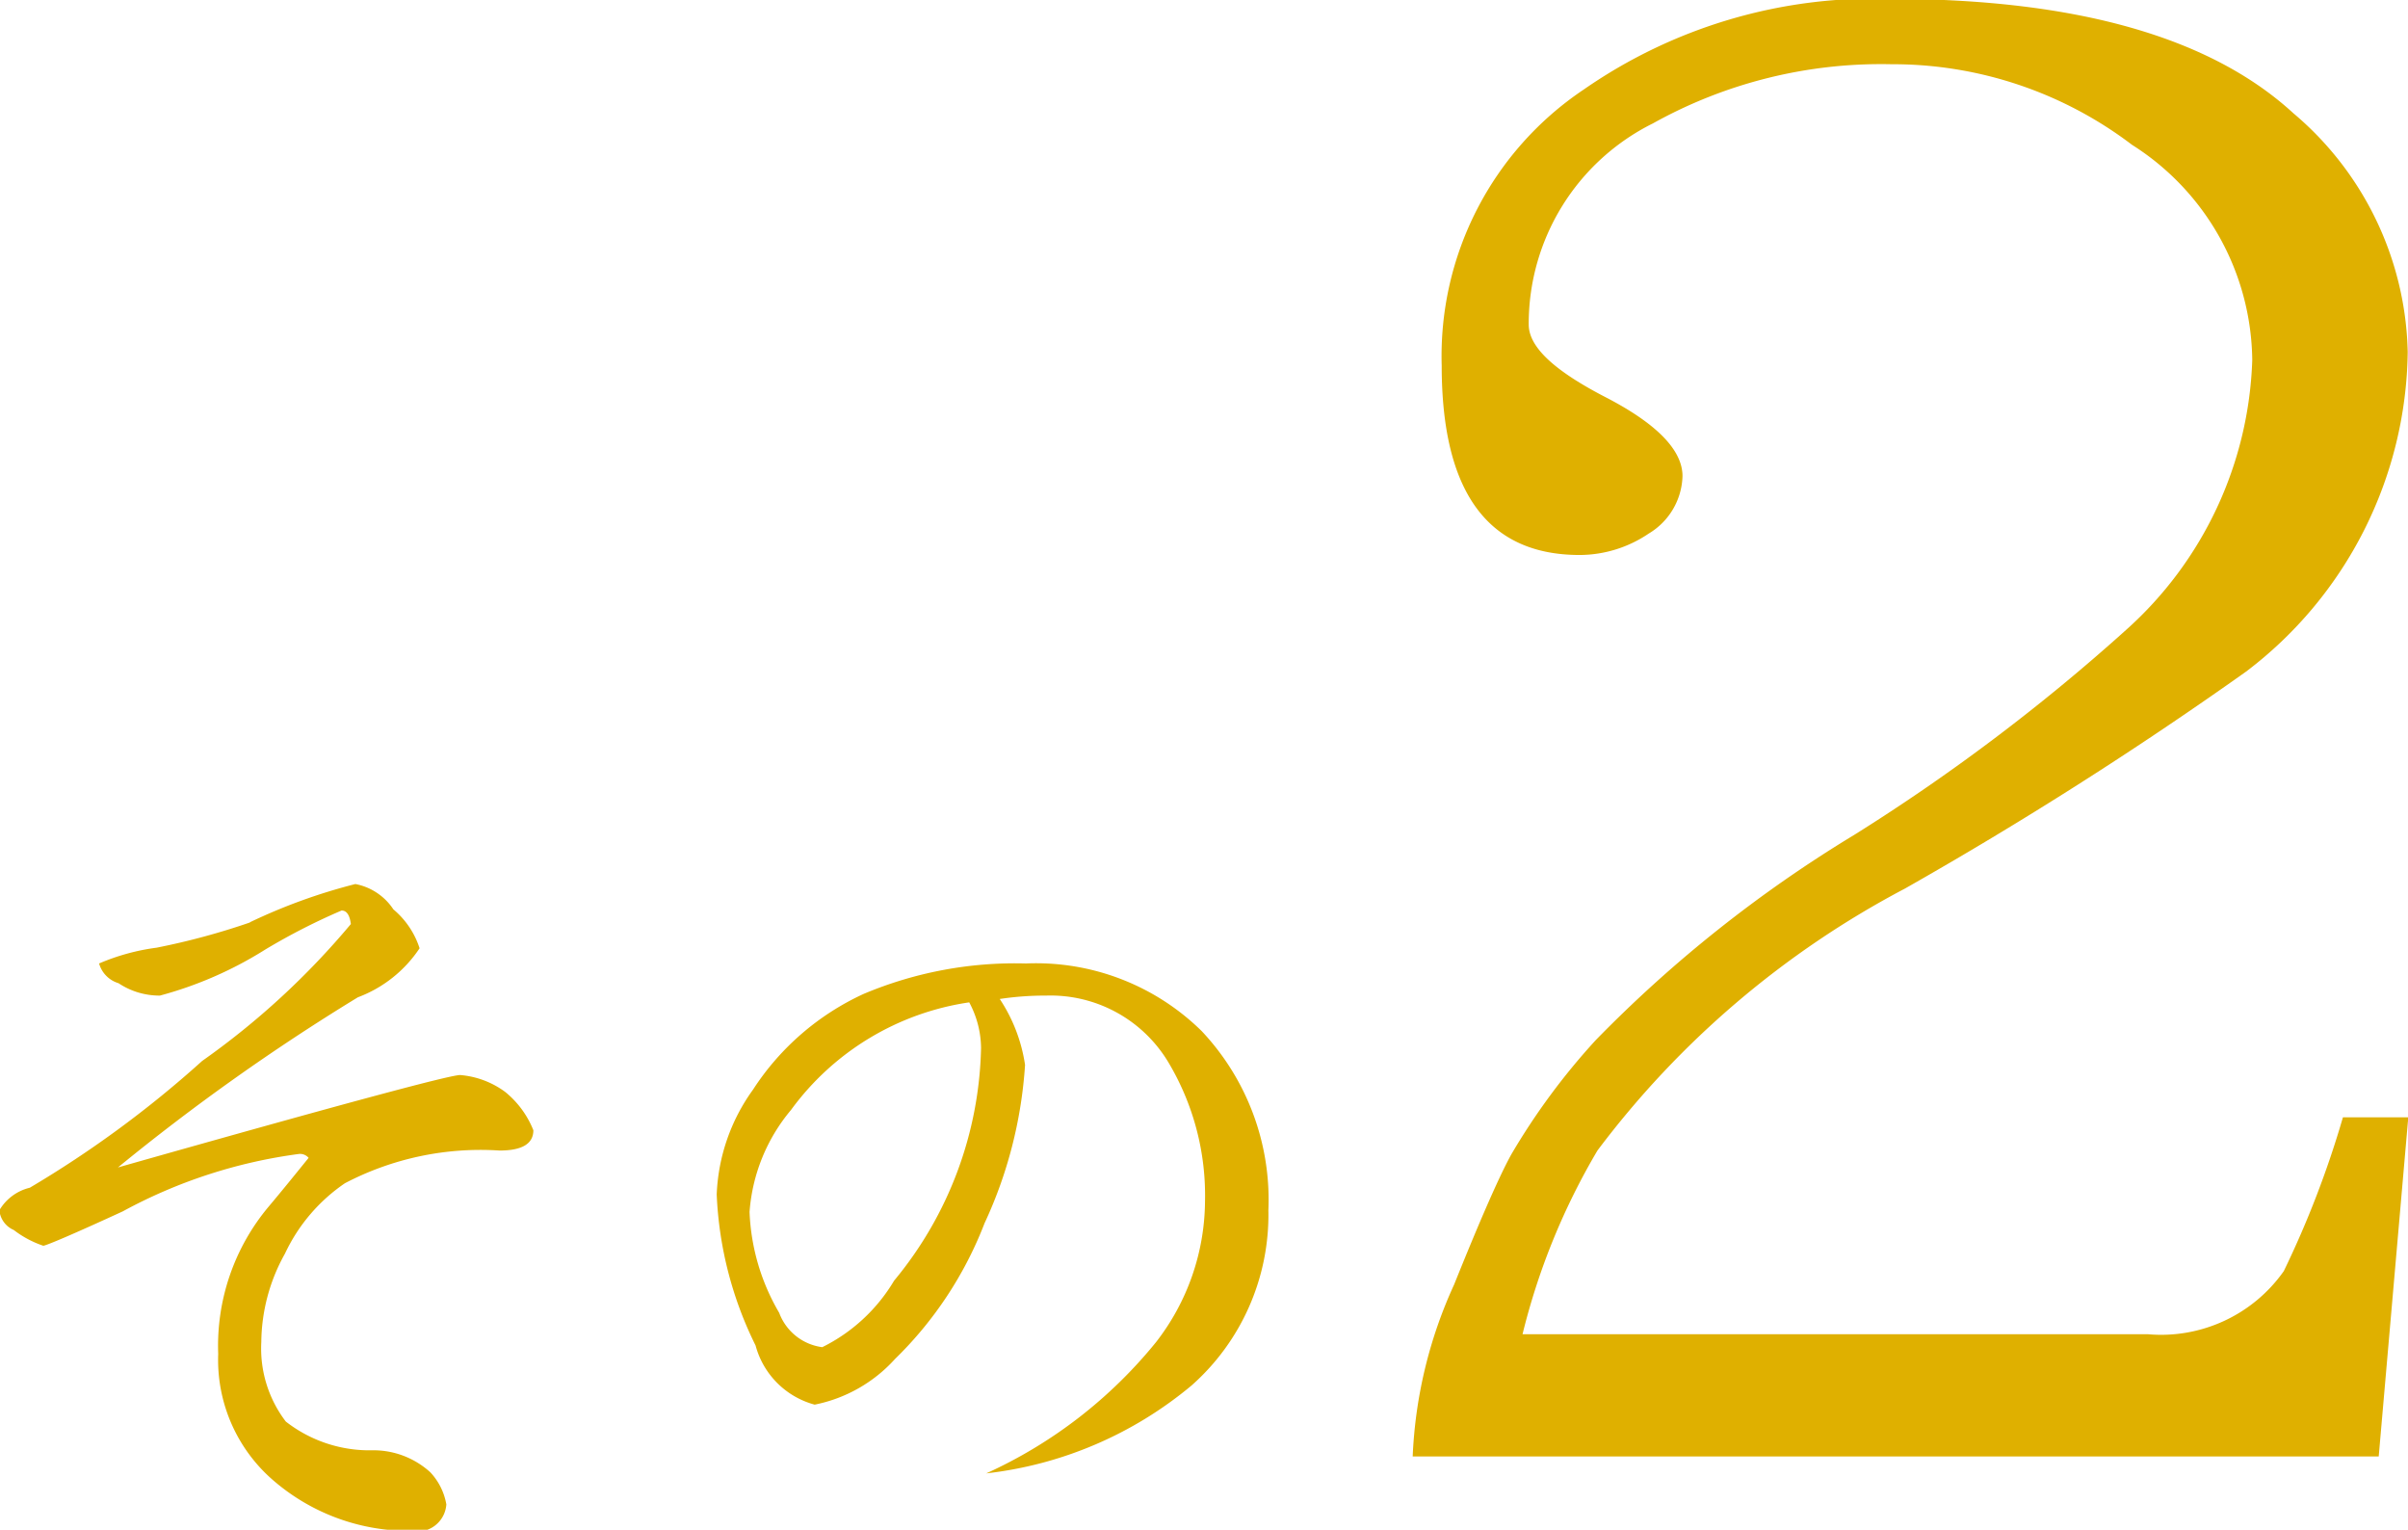
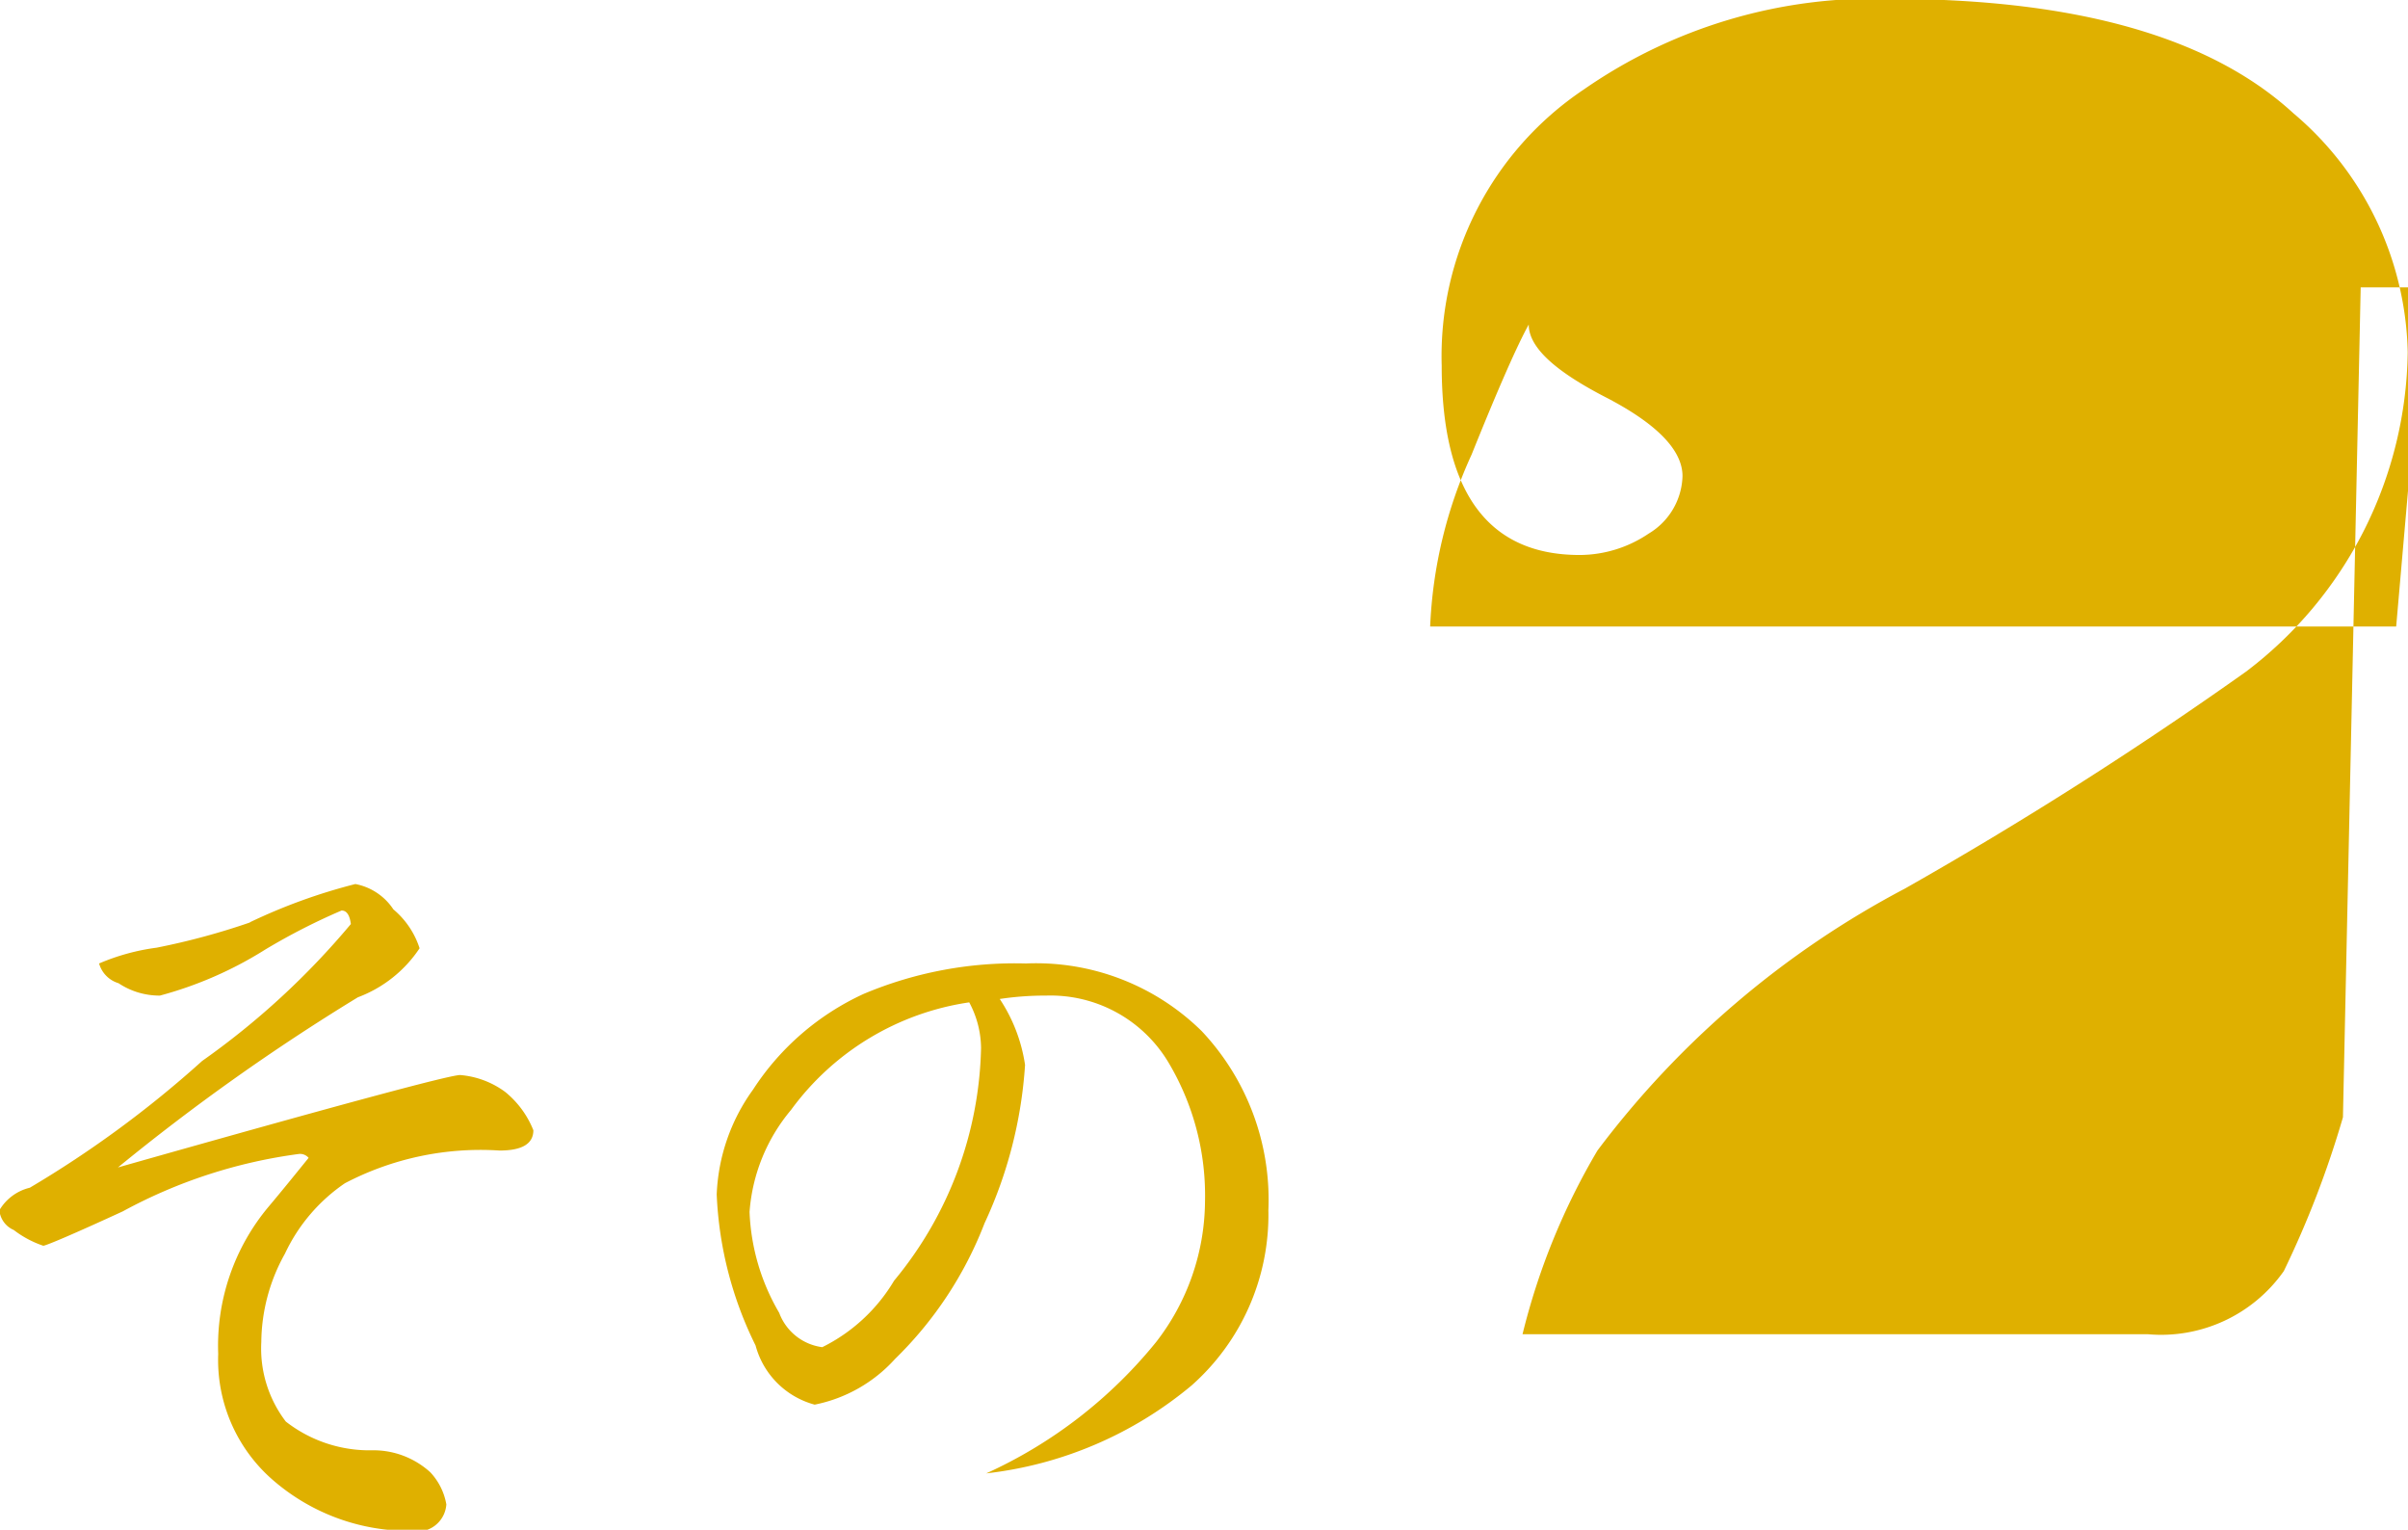
<svg xmlns="http://www.w3.org/2000/svg" width="42.75" height="27.15" viewBox="0 0 42.75 27.15">
  <defs>
    <style>
      .cls-1 {
        fill: #dfb000;
        fill-rule: evenodd;
      }
    </style>
  </defs>
-   <path id="その2" class="cls-1" d="M532.569,1750.31a12.568,12.568,0,0,1-1.665.45,3.86,3.86,0,0,0-1.02.28,0.511,0.511,0,0,0,.345.35,1.312,1.312,0,0,0,.735.22,6.837,6.837,0,0,0,1.875-.82,11.24,11.24,0,0,1,1.35-.69c0.09,0,.144.08,0.165,0.24a13.814,13.814,0,0,1-2.64,2.43,19.074,19.074,0,0,1-3.06,2.25,0.861,0.861,0,0,0-.54.4,0.424,0.424,0,0,0,.255.35,1.8,1.8,0,0,0,.525.28c0.069-.01.54-0.21,1.41-0.61a9.01,9.01,0,0,1,3.135-1.02,0.2,0.2,0,0,1,.165.07c-0.251.31-.486,0.6-0.705,0.86a3.843,3.843,0,0,0-.9,2.62,2.822,2.822,0,0,0,1.02,2.28,3.677,3.677,0,0,0,2.4.86,0.517,0.517,0,0,0,.63-0.47,1.11,1.11,0,0,0-.285-0.57,1.5,1.5,0,0,0-1.02-.39,2.417,2.417,0,0,1-1.545-.51,2.136,2.136,0,0,1-.435-1.41,3.262,3.262,0,0,1,.42-1.57,3.105,3.105,0,0,1,1.065-1.25,5.192,5.192,0,0,1,2.745-.58c0.4,0,.6-0.12.6-0.36a1.672,1.672,0,0,0-.5-0.68,1.557,1.557,0,0,0-.8-0.3q-0.286,0-6.075,1.64a37.834,37.834,0,0,1,4.26-3.02,2.27,2.27,0,0,0,1.095-.87,1.5,1.5,0,0,0-.465-0.69,1.043,1.043,0,0,0-.675-0.45,10.066,10.066,0,0,0-1.875.68h0Zm10.889,1.27a4.65,4.65,0,0,0-1.965,1.7,3.394,3.394,0,0,0-.644,1.86,6.657,6.657,0,0,0,.69,2.68,1.486,1.486,0,0,0,1.049,1.05,2.609,2.609,0,0,0,1.426-.81,6.759,6.759,0,0,0,1.59-2.41,7.851,7.851,0,0,0,.719-2.81,2.877,2.877,0,0,0-.449-1.17,5.407,5.407,0,0,1,.825-0.06,2.438,2.438,0,0,1,2.16,1.17,4.607,4.607,0,0,1,.659,2.48,4.113,4.113,0,0,1-.869,2.5,8.294,8.294,0,0,1-3.015,2.33,6.9,6.9,0,0,0,3.645-1.56,4.042,4.042,0,0,0,1.364-3.11,4.364,4.364,0,0,0-1.184-3.18,4.191,4.191,0,0,0-3.12-1.2,6.92,6.92,0,0,0-2.881.54h0Zm-1.5,5.66a3.827,3.827,0,0,1-.526-1.79,3.171,3.171,0,0,1,.736-1.81,4.777,4.777,0,0,1,3.164-1.91,1.746,1.746,0,0,1,.21.81,6.684,6.684,0,0,1-1.544,4.13,3.063,3.063,0,0,1-1.275,1.18,0.947,0.947,0,0,1-.765-0.61h0Zm27.762-3.47a17.4,17.4,0,0,1-1.05,2.73,2.665,2.665,0,0,1-2.415,1.12h-11.1a12.026,12.026,0,0,1,1.33-3.26,16.338,16.338,0,0,1,5.46-4.65,70.842,70.842,0,0,0,6.055-3.85,7.225,7.225,0,0,0,2.87-5.67,5.7,5.7,0,0,0-2.03-4.24q-2.205-2.025-7.14-2.03a9.032,9.032,0,0,0-5.46,1.61,5.692,5.692,0,0,0-2.52,4.9q0,3.36,2.45,3.36a2.195,2.195,0,0,0,1.225-.38,1.226,1.226,0,0,0,.6-1.02c0-.46-0.455-0.93-1.365-1.4s-1.365-.89-1.365-1.29a3.969,3.969,0,0,1,2.205-3.57,8.323,8.323,0,0,1,4.235-1.05,7.017,7.017,0,0,1,4.27,1.43,4.579,4.579,0,0,1,2.135,3.82,6.713,6.713,0,0,1-2.24,4.79,34.8,34.8,0,0,1-4.83,3.64,23.177,23.177,0,0,0-4.585,3.64,11.934,11.934,0,0,0-1.5,2.03q-0.315.57-1.015,2.31a8.123,8.123,0,0,0-.735,3.05h17.15l0.525-6.02h-1.155Z" transform="translate(-528.125 -1733.94)" />
+   <path id="その2" class="cls-1" d="M532.569,1750.31a12.568,12.568,0,0,1-1.665.45,3.86,3.86,0,0,0-1.02.28,0.511,0.511,0,0,0,.345.35,1.312,1.312,0,0,0,.735.22,6.837,6.837,0,0,0,1.875-.82,11.24,11.24,0,0,1,1.35-.69c0.09,0,.144.08,0.165,0.24a13.814,13.814,0,0,1-2.64,2.43,19.074,19.074,0,0,1-3.06,2.25,0.861,0.861,0,0,0-.54.4,0.424,0.424,0,0,0,.255.35,1.8,1.8,0,0,0,.525.28c0.069-.01.54-0.21,1.41-0.61a9.01,9.01,0,0,1,3.135-1.02,0.2,0.2,0,0,1,.165.07c-0.251.31-.486,0.6-0.705,0.86a3.843,3.843,0,0,0-.9,2.62,2.822,2.822,0,0,0,1.02,2.28,3.677,3.677,0,0,0,2.4.86,0.517,0.517,0,0,0,.63-0.47,1.11,1.11,0,0,0-.285-0.57,1.5,1.5,0,0,0-1.02-.39,2.417,2.417,0,0,1-1.545-.51,2.136,2.136,0,0,1-.435-1.41,3.262,3.262,0,0,1,.42-1.57,3.105,3.105,0,0,1,1.065-1.25,5.192,5.192,0,0,1,2.745-.58c0.4,0,.6-0.12.6-0.36a1.672,1.672,0,0,0-.5-0.68,1.557,1.557,0,0,0-.8-0.3q-0.286,0-6.075,1.64a37.834,37.834,0,0,1,4.26-3.02,2.27,2.27,0,0,0,1.095-.87,1.5,1.5,0,0,0-.465-0.69,1.043,1.043,0,0,0-.675-0.45,10.066,10.066,0,0,0-1.875.68h0Zm10.889,1.27a4.65,4.65,0,0,0-1.965,1.7,3.394,3.394,0,0,0-.644,1.86,6.657,6.657,0,0,0,.69,2.68,1.486,1.486,0,0,0,1.049,1.05,2.609,2.609,0,0,0,1.426-.81,6.759,6.759,0,0,0,1.59-2.41,7.851,7.851,0,0,0,.719-2.81,2.877,2.877,0,0,0-.449-1.17,5.407,5.407,0,0,1,.825-0.06,2.438,2.438,0,0,1,2.16,1.17,4.607,4.607,0,0,1,.659,2.48,4.113,4.113,0,0,1-.869,2.5,8.294,8.294,0,0,1-3.015,2.33,6.9,6.9,0,0,0,3.645-1.56,4.042,4.042,0,0,0,1.364-3.11,4.364,4.364,0,0,0-1.184-3.18,4.191,4.191,0,0,0-3.12-1.2,6.92,6.92,0,0,0-2.881.54h0Zm-1.5,5.66a3.827,3.827,0,0,1-.526-1.79,3.171,3.171,0,0,1,.736-1.81,4.777,4.777,0,0,1,3.164-1.91,1.746,1.746,0,0,1,.21.81,6.684,6.684,0,0,1-1.544,4.13,3.063,3.063,0,0,1-1.275,1.18,0.947,0.947,0,0,1-.765-0.61h0Zm27.762-3.47a17.4,17.4,0,0,1-1.05,2.73,2.665,2.665,0,0,1-2.415,1.12h-11.1a12.026,12.026,0,0,1,1.33-3.26,16.338,16.338,0,0,1,5.46-4.65,70.842,70.842,0,0,0,6.055-3.85,7.225,7.225,0,0,0,2.87-5.67,5.7,5.7,0,0,0-2.03-4.24q-2.205-2.025-7.14-2.03a9.032,9.032,0,0,0-5.46,1.61,5.692,5.692,0,0,0-2.52,4.9q0,3.36,2.45,3.36a2.195,2.195,0,0,0,1.225-.38,1.226,1.226,0,0,0,.6-1.02c0-.46-0.455-0.93-1.365-1.4s-1.365-.89-1.365-1.29q-0.315.57-1.015,2.31a8.123,8.123,0,0,0-.735,3.05h17.15l0.525-6.02h-1.155Z" transform="translate(-528.125 -1733.94)" />
</svg>